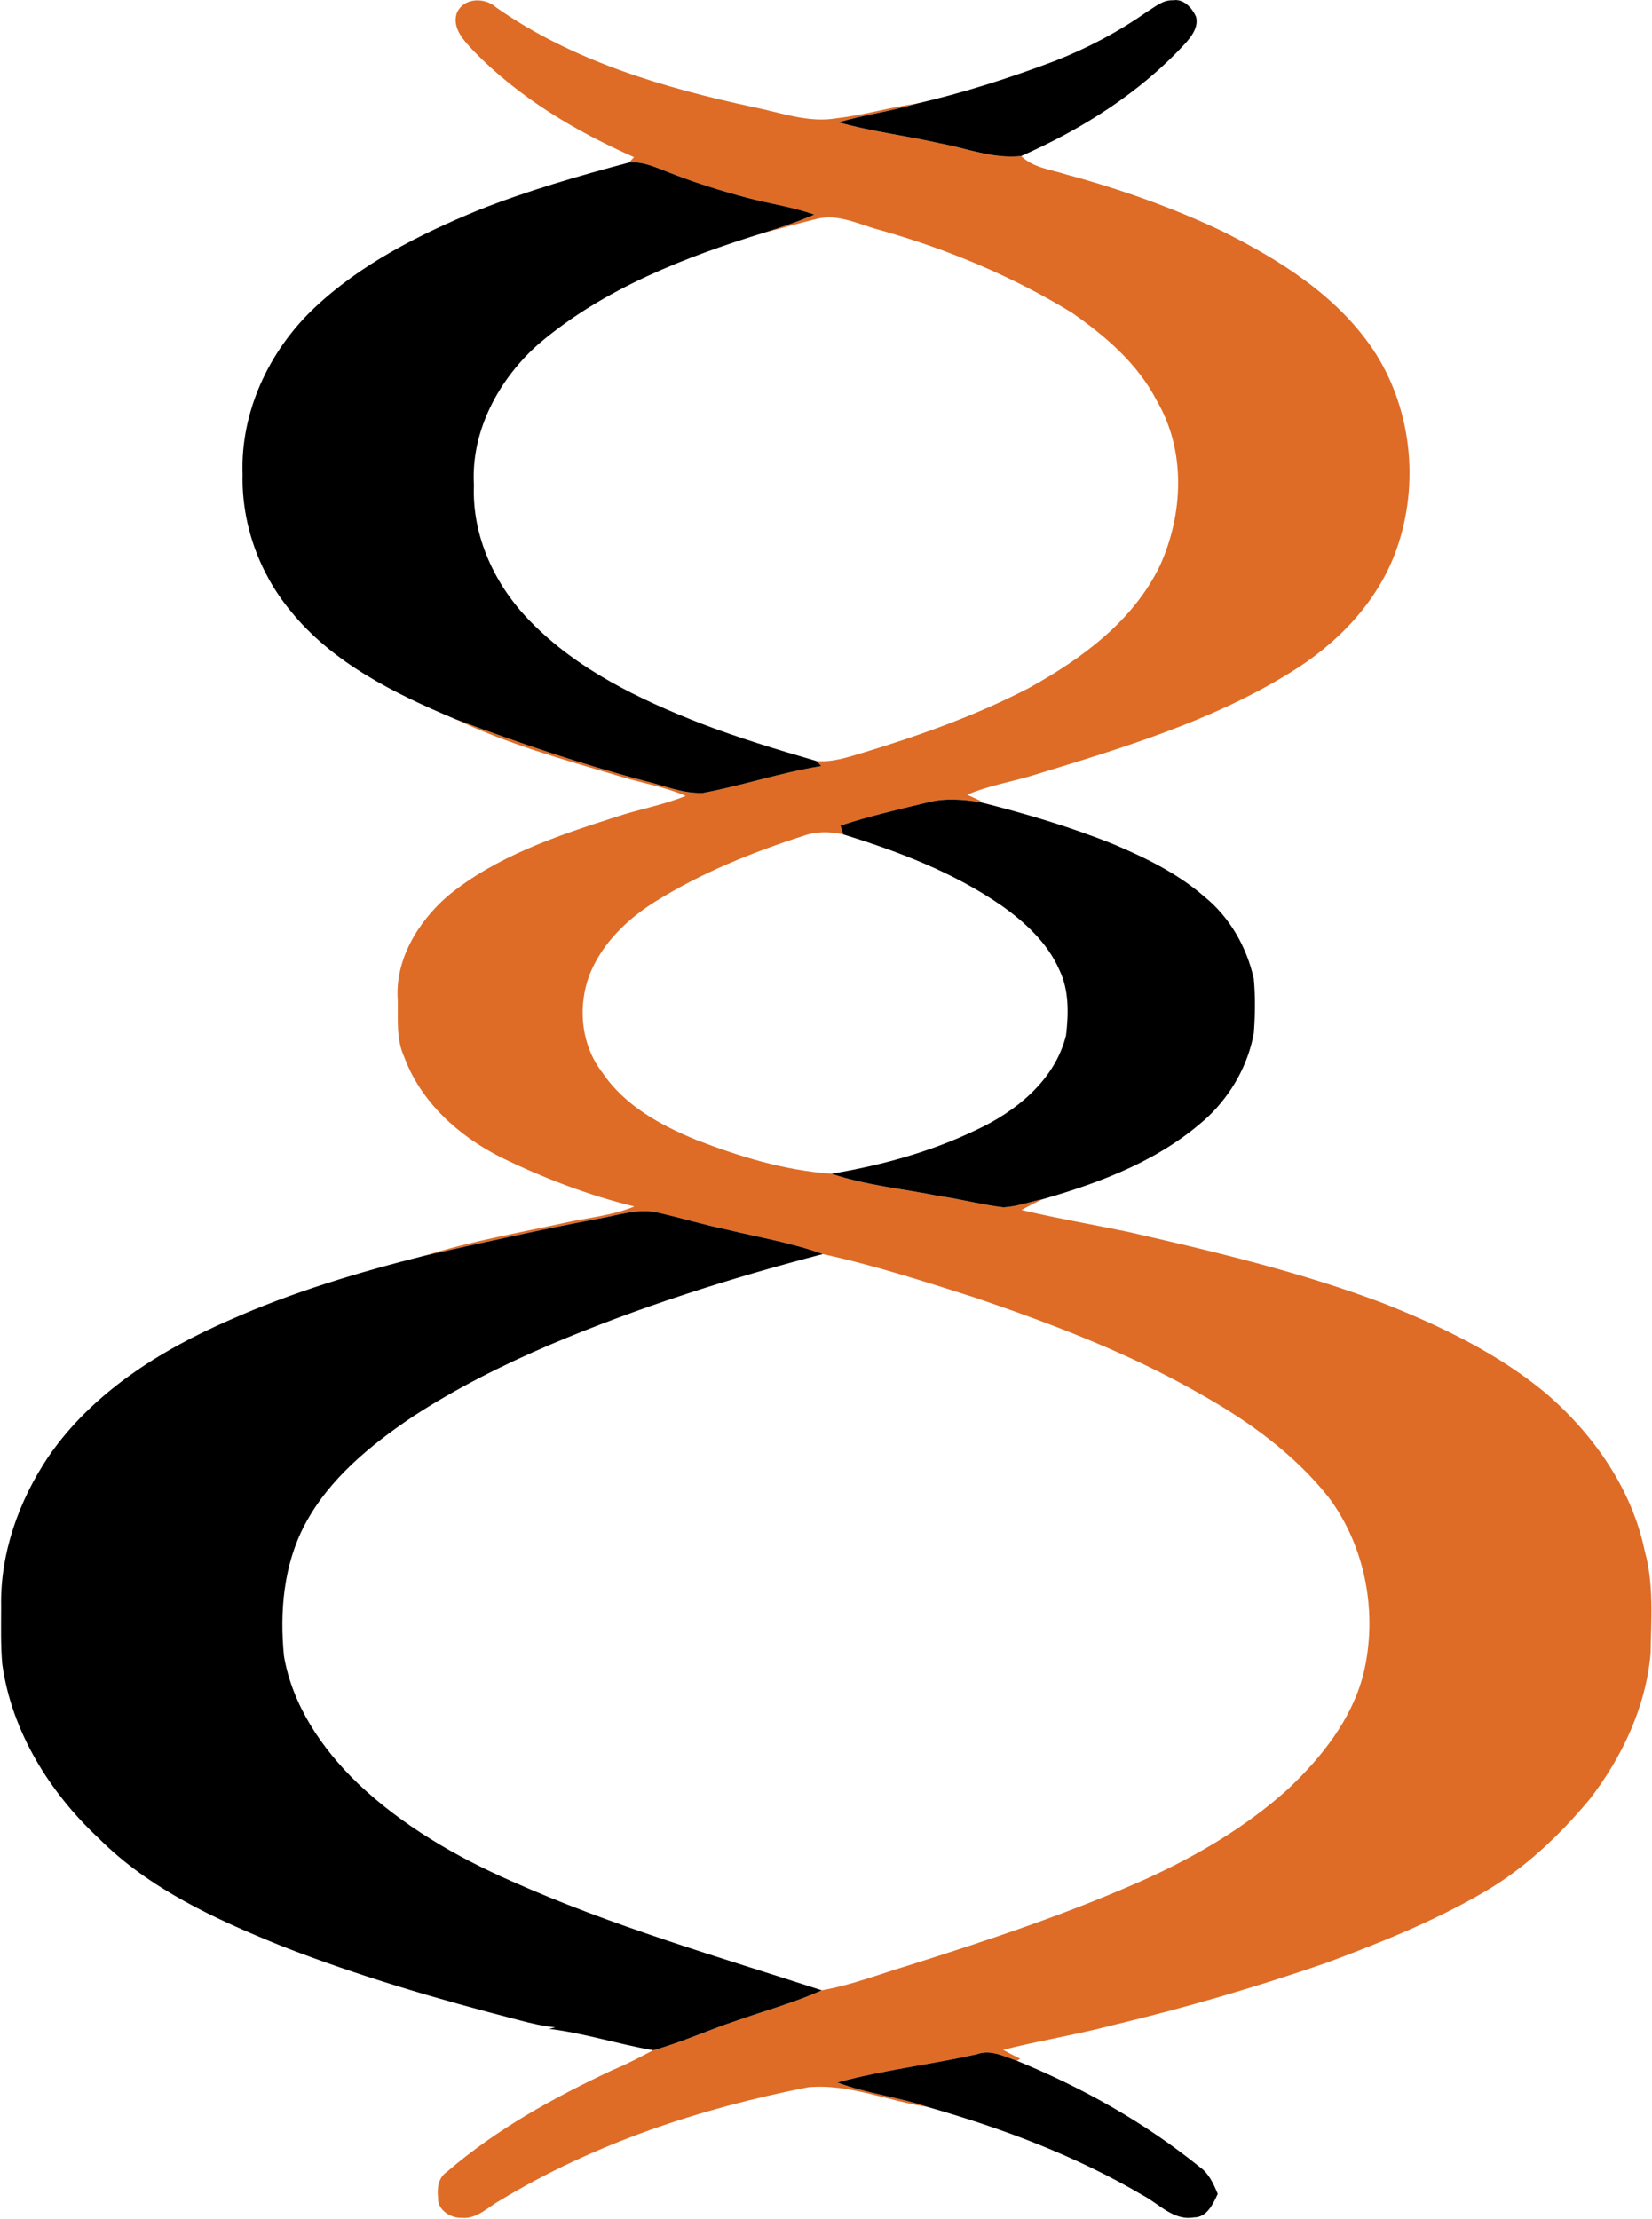
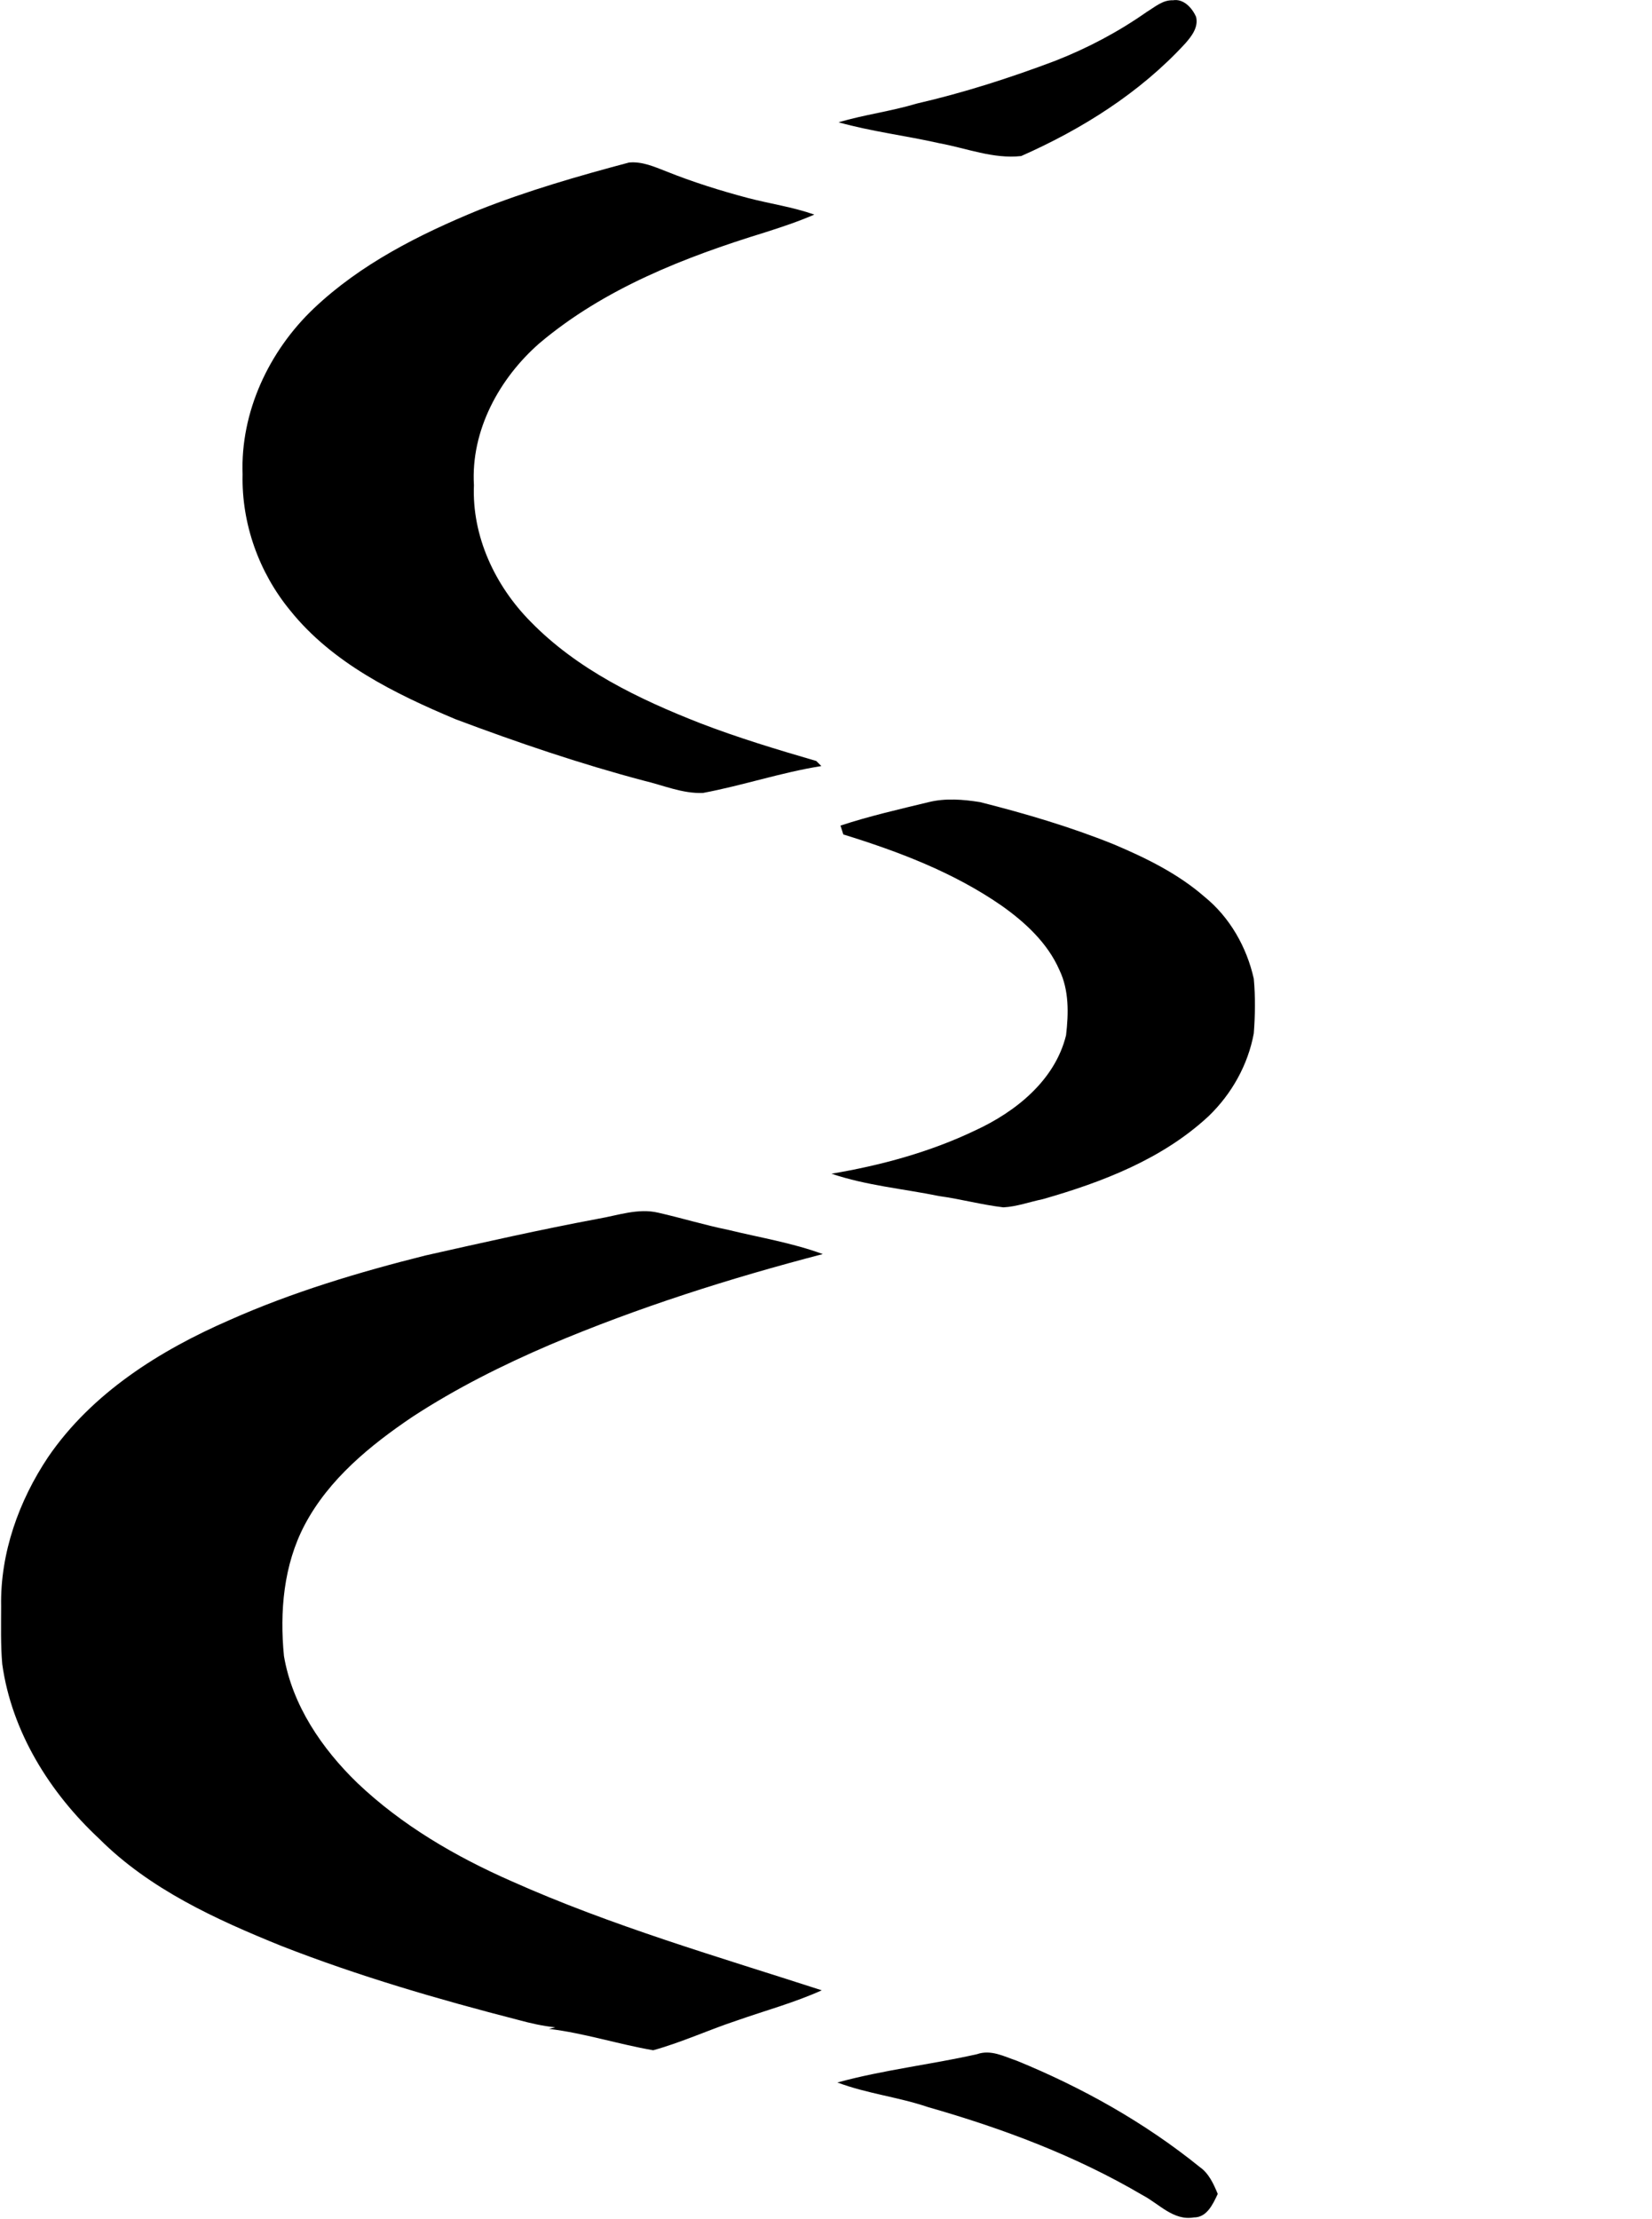
<svg xmlns="http://www.w3.org/2000/svg" version="1.2" viewBox="0 0 1174 1577">
-   <path fill="#de6c26" d="M324.5 9.6c4.6-11.3 19.7-11.8 28-4.4C407 43.5 472 62.5 536.3 76.3c19.2 3.9 38.5 11.2 58.4 7.7 19.2-2.2 37.7-7.8 56.8-10.4-18.3 5.5-37.3 7.9-55.6 13.3 23.5 6.6 47.9 9.5 71.7 14.9 19.2 3.5 38.2 11.3 58.1 9.1 8.6 8.4 21.1 9.6 32.1 13.1 38 10.3 75.2 23.4 110.8 40.3 40.7 20.3 81.2 45.6 107.1 84 27.4 41 33.2 95 17 141.4-13.2 37.9-42.6 68.2-76.5 88.7-55.6 34.3-118.8 53.2-180.8 72.2-16 5-32.7 7.5-48.1 14.2q4.8 2.1 9.7 4.4l-.6.8c-12-1.9-24.4-2.9-36.3 0-21 5.1-42.2 9.9-62.8 16.7.5 1.6 1.5 4.7 2 6.3-9.2-2.1-19-2.3-28 .9-36.9 11.8-73.2 26.5-106.1 47.1-19.4 12.2-36.8 29-45.7 50.4-9.3 23.1-6.8 51.2 8.7 71 15.7 23.3 41.3 37.3 66.7 47.7 30.7 11.9 62.9 21.7 96 24 24.8 8.4 51.1 10.7 76.6 15.9 15.3 2.1 30.2 6.2 45.6 8 9.5-.5 18.6-3.9 27.9-5.8-5.1 2.4-10.1 4.9-15 7.7 25 5.9 50.4 10.3 75.6 15.5 61.2 14 122.6 28.5 181.5 50.8 40.8 16.1 81.1 35.5 115.1 63.6 34.1 29.2 61.5 68.2 70.7 112.6 6.5 23.6 4.5 48.4 4.1 72.6-3.3 38-20.3 73.9-43.5 103.9-21.3 25.4-45.7 48.7-74.5 65.5-35.8 20.9-74.3 36.3-113 50.7-49.6 17.1-99.9 31.8-150.9 44-25.9 6.8-52.4 11.1-78.3 17.6 4 2.2 8.1 4.3 12.2 6.3-.6.4-1.8 1.1-2.3 1.5-9.2-3.1-18.5-8.2-28.4-4.7-32.9 7.4-66.7 11.2-99.2 20.1 20.9 7.9 43.3 10.3 64.4 17.5-28.5-4.2-56-16.8-85.2-14.1-76.6 15-152 39.9-218.9 80.4-8.7 4.8-16.5 13.4-27.2 12.4-7.9.4-17.5-5.7-16.9-14.4-.8-6.8.2-14.2 6.3-18.3 35.2-30.3 76.2-52.9 118.1-72.5 9.8-4 19.1-9 28.5-13.9 20.3-5.6 39.4-14.5 59.4-21.1 20.2-7.1 40.9-12.7 60.4-21.5 21.2-3.7 41.4-11.6 62-17.8 57.2-18.1 114.2-37 169-61.6 35.9-16.4 70.5-36.8 100-63.3 23.8-22.4 45.4-49.4 53.8-81.6 10.5-42.8 2-90.3-24.5-125.9-24.5-30.9-57.1-54.4-91.4-73.6-50.4-28.9-105-49.7-159.9-68.4-35.8-11.4-71.6-23-108.3-31-21.7-8-44.7-11.7-67.2-17.2-16.7-3.4-33-8.4-49.7-12.2-14.3-3.4-28.6 1.9-42.7 4.3-41.1 7.7-81.9 16.9-122.8 26.1 32.4-10.1 65.9-16 99-23.2 16.6-3.7 33.8-5.1 49.5-11.6-32.8-8-64.6-20.2-94.9-35-30-15.1-56.9-39.3-68.7-71.4-5.7-12.5-4.3-26.5-4.5-39.9-2.3-28.8 14.3-55.9 35.4-74.3 34.4-28.3 77.4-42.7 119.2-56.1 16.5-5.6 33.9-8.5 50-15.1-15.5-6.7-32.4-9.3-48.5-14.4-38.9-11.5-78.4-22.6-115.1-40.1 43.9 16.5 88.5 31.7 133.9 43.7 13.9 3.3 27.5 9.3 42 8.7 28.3-5.3 55.7-14.6 84.1-19.1l-3.6-3.6c11.1 1.1 21.8-2.5 32.3-5.6 40.6-12.3 80.8-26.6 118.5-46.1 37.5-20.7 74.5-47.7 93.5-87.3 16.5-36.5 18.5-81.4-2.2-116.8-13.5-26.4-36.5-46.1-60.5-62.8-42.1-25.8-88.1-45-135.6-58.5-15.1-3.8-30.3-12.3-46.2-8-12.2 2.9-24.2 6.6-36.4 9.5 11.9-3.8 23.7-7.7 35.2-12.7-15.3-5.4-31.5-7.7-47.2-11.8-19.6-5.2-39.1-11.3-58-18.9-8.5-3.3-17.2-7.2-26.5-6.3l3.6-3.8c-41.7-18.4-81.8-42.4-113.8-75.2-6.7-7.3-15.6-16-12.3-26.9z" />
  <path d="M814.9 8.5C820.7 5 826.3-.1 833.5.2c7.6-1.3 13.7 5.4 16.5 11.8 1.8 7.4-3.2 13.8-7.8 19-32.2 35-73.3 60.8-116.5 79.9-19.9 2.2-38.9-5.6-58.1-9.1-23.8-5.4-48.2-8.3-71.7-14.9 18.3-5.4 37.3-7.8 55.6-13.3 33.4-7.7 66.1-18.2 98.2-30.3 23-9 45-20.6 65.2-34.8zM340.1 149.3c34.8-13.8 70.8-24.2 106.9-33.8 9.3-.9 18 3 26.5 6.3 18.9 7.6 38.4 13.7 58 18.9 15.7 4.1 31.9 6.4 47.2 11.8-11.5 5-23.3 8.9-35.2 12.7-56.9 17.5-114 39.8-160 78.6-28.7 25-49 62.2-46.7 101-1.5 36.4 15.1 71.6 40.4 97.1 33.1 33.9 76.7 54.9 120.3 72 27 10.4 54.8 18.8 82.6 26.9l3.6 3.6c-28.4 4.5-55.8 13.8-84.1 19.1-14.5.6-28.1-5.4-42-8.7-45.4-12-90-27.2-133.9-43.7-43.3-18.2-87.6-40-117.5-77.3-22.2-27-34.6-61.7-33.8-96.7-1.6-44.3 18.7-87.6 50.6-117.9 33.3-31.6 75-52.6 117.1-69.9zm320 420.7c11.9-2.9 24.3-1.9 36.3 0 32.1 8.1 64 17.5 94.8 29.9 23 9.7 45.9 20.9 64.8 37.4 18 14.6 30 35.8 35 58.2 1.2 13 1 26 0 38.9-4.1 22.3-15.7 43-32 58.7-32.7 30.5-75.6 47-118 59.1-9.3 1.9-18.4 5.3-27.9 5.8-15.4-1.8-30.3-5.9-45.6-8-25.5-5.2-51.8-7.5-76.6-15.9 35-5.9 69.8-15.3 102-30.7 28.7-13.2 56.8-35.5 64.7-67.7 1.8-15.4 2.2-31.9-4.7-46.3-8.4-19.3-24.5-34.1-41.4-46-34-23.5-73-38.3-112.2-50.4-.5-1.6-1.5-4.7-2-6.3 20.6-6.8 41.8-11.6 62.8-16.7zm-235 296.1c14.1-2.4 28.4-7.7 42.7-4.3 16.7 3.8 33 8.8 49.7 12.2 22.5 5.5 45.5 9.2 67.2 17.2-66 17.2-131.2 37.9-194 64.5-33.8 14.5-66.7 31-97.5 51.1-30.1 20.3-59.5 44.3-76.7 76.9-15 28.5-17.8 61.6-14.7 93.2 6 35 26.9 65.7 52.1 90.1 31.6 30.1 69.9 52.4 109.7 69.9 71.2 31.8 146.3 53.5 220.4 77.5-19.5 8.8-40.2 14.4-60.4 21.5-20 6.6-39.1 15.5-59.4 21.1-24.9-4.3-49.1-12.2-74.1-15.2q2.2-.6 4.5-1.1c-8.9-.9-17.6-2.9-26.1-5.2-57.1-14.7-113.8-31.2-168.7-52.7-46.4-18.8-93.4-40.2-129.3-76.1-35.1-32.7-62.2-76-68.9-124.1-1.2-13.7-.8-27.4-.8-41.1-.7-37.8 12.6-75 33.5-106.2 31.1-45.4 79.2-75.6 128.8-97.2 44.7-19.9 91.8-34 139.2-45.9 40.9-9.2 81.7-18.4 122.8-26.1zm269.2 593.7c9.9-3.5 19.2 1.6 28.4 4.7 46.4 19 90.7 43.8 129.8 75.4 6.6 4.6 9.9 12 12.9 19.2-3.4 7.2-7.7 16.8-17 16.7-14.5 2.5-24.7-9.7-36.4-15.8-47.5-28-99.6-47.5-152.5-62.6-21.1-7.2-43.5-9.6-64.4-17.5 32.5-8.9 66.3-12.7 99.2-20.1z" />
</svg>